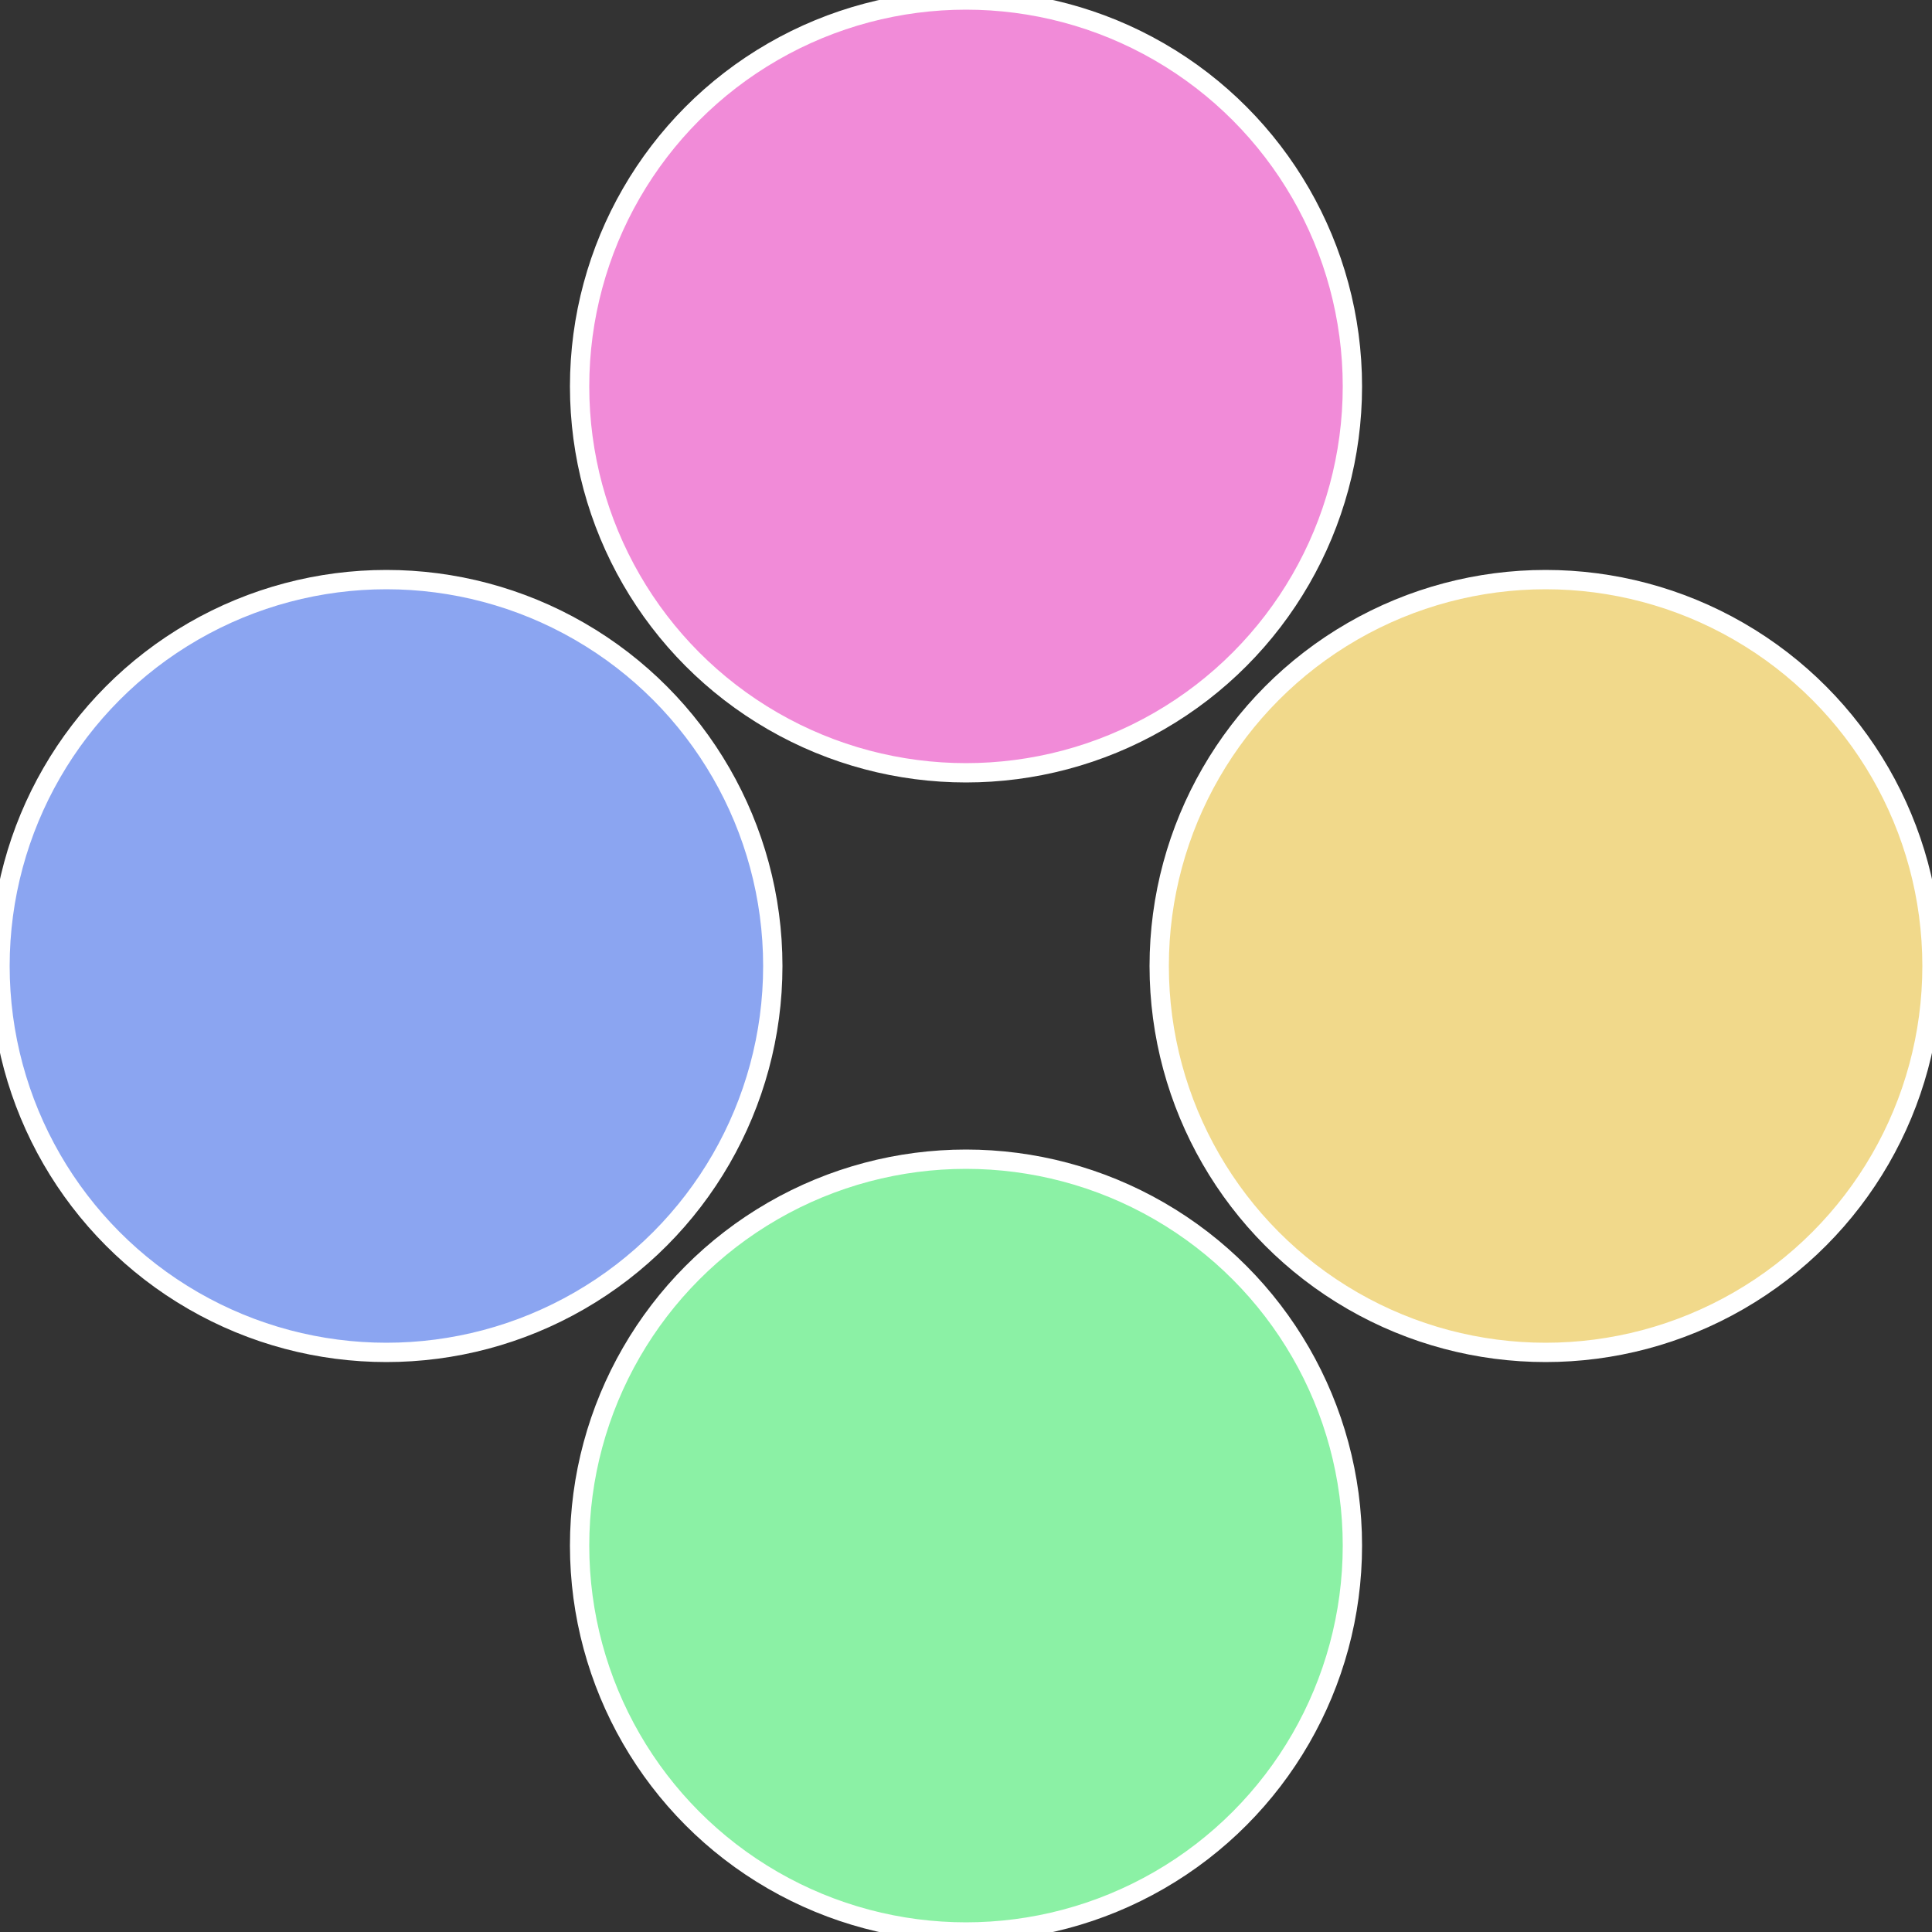
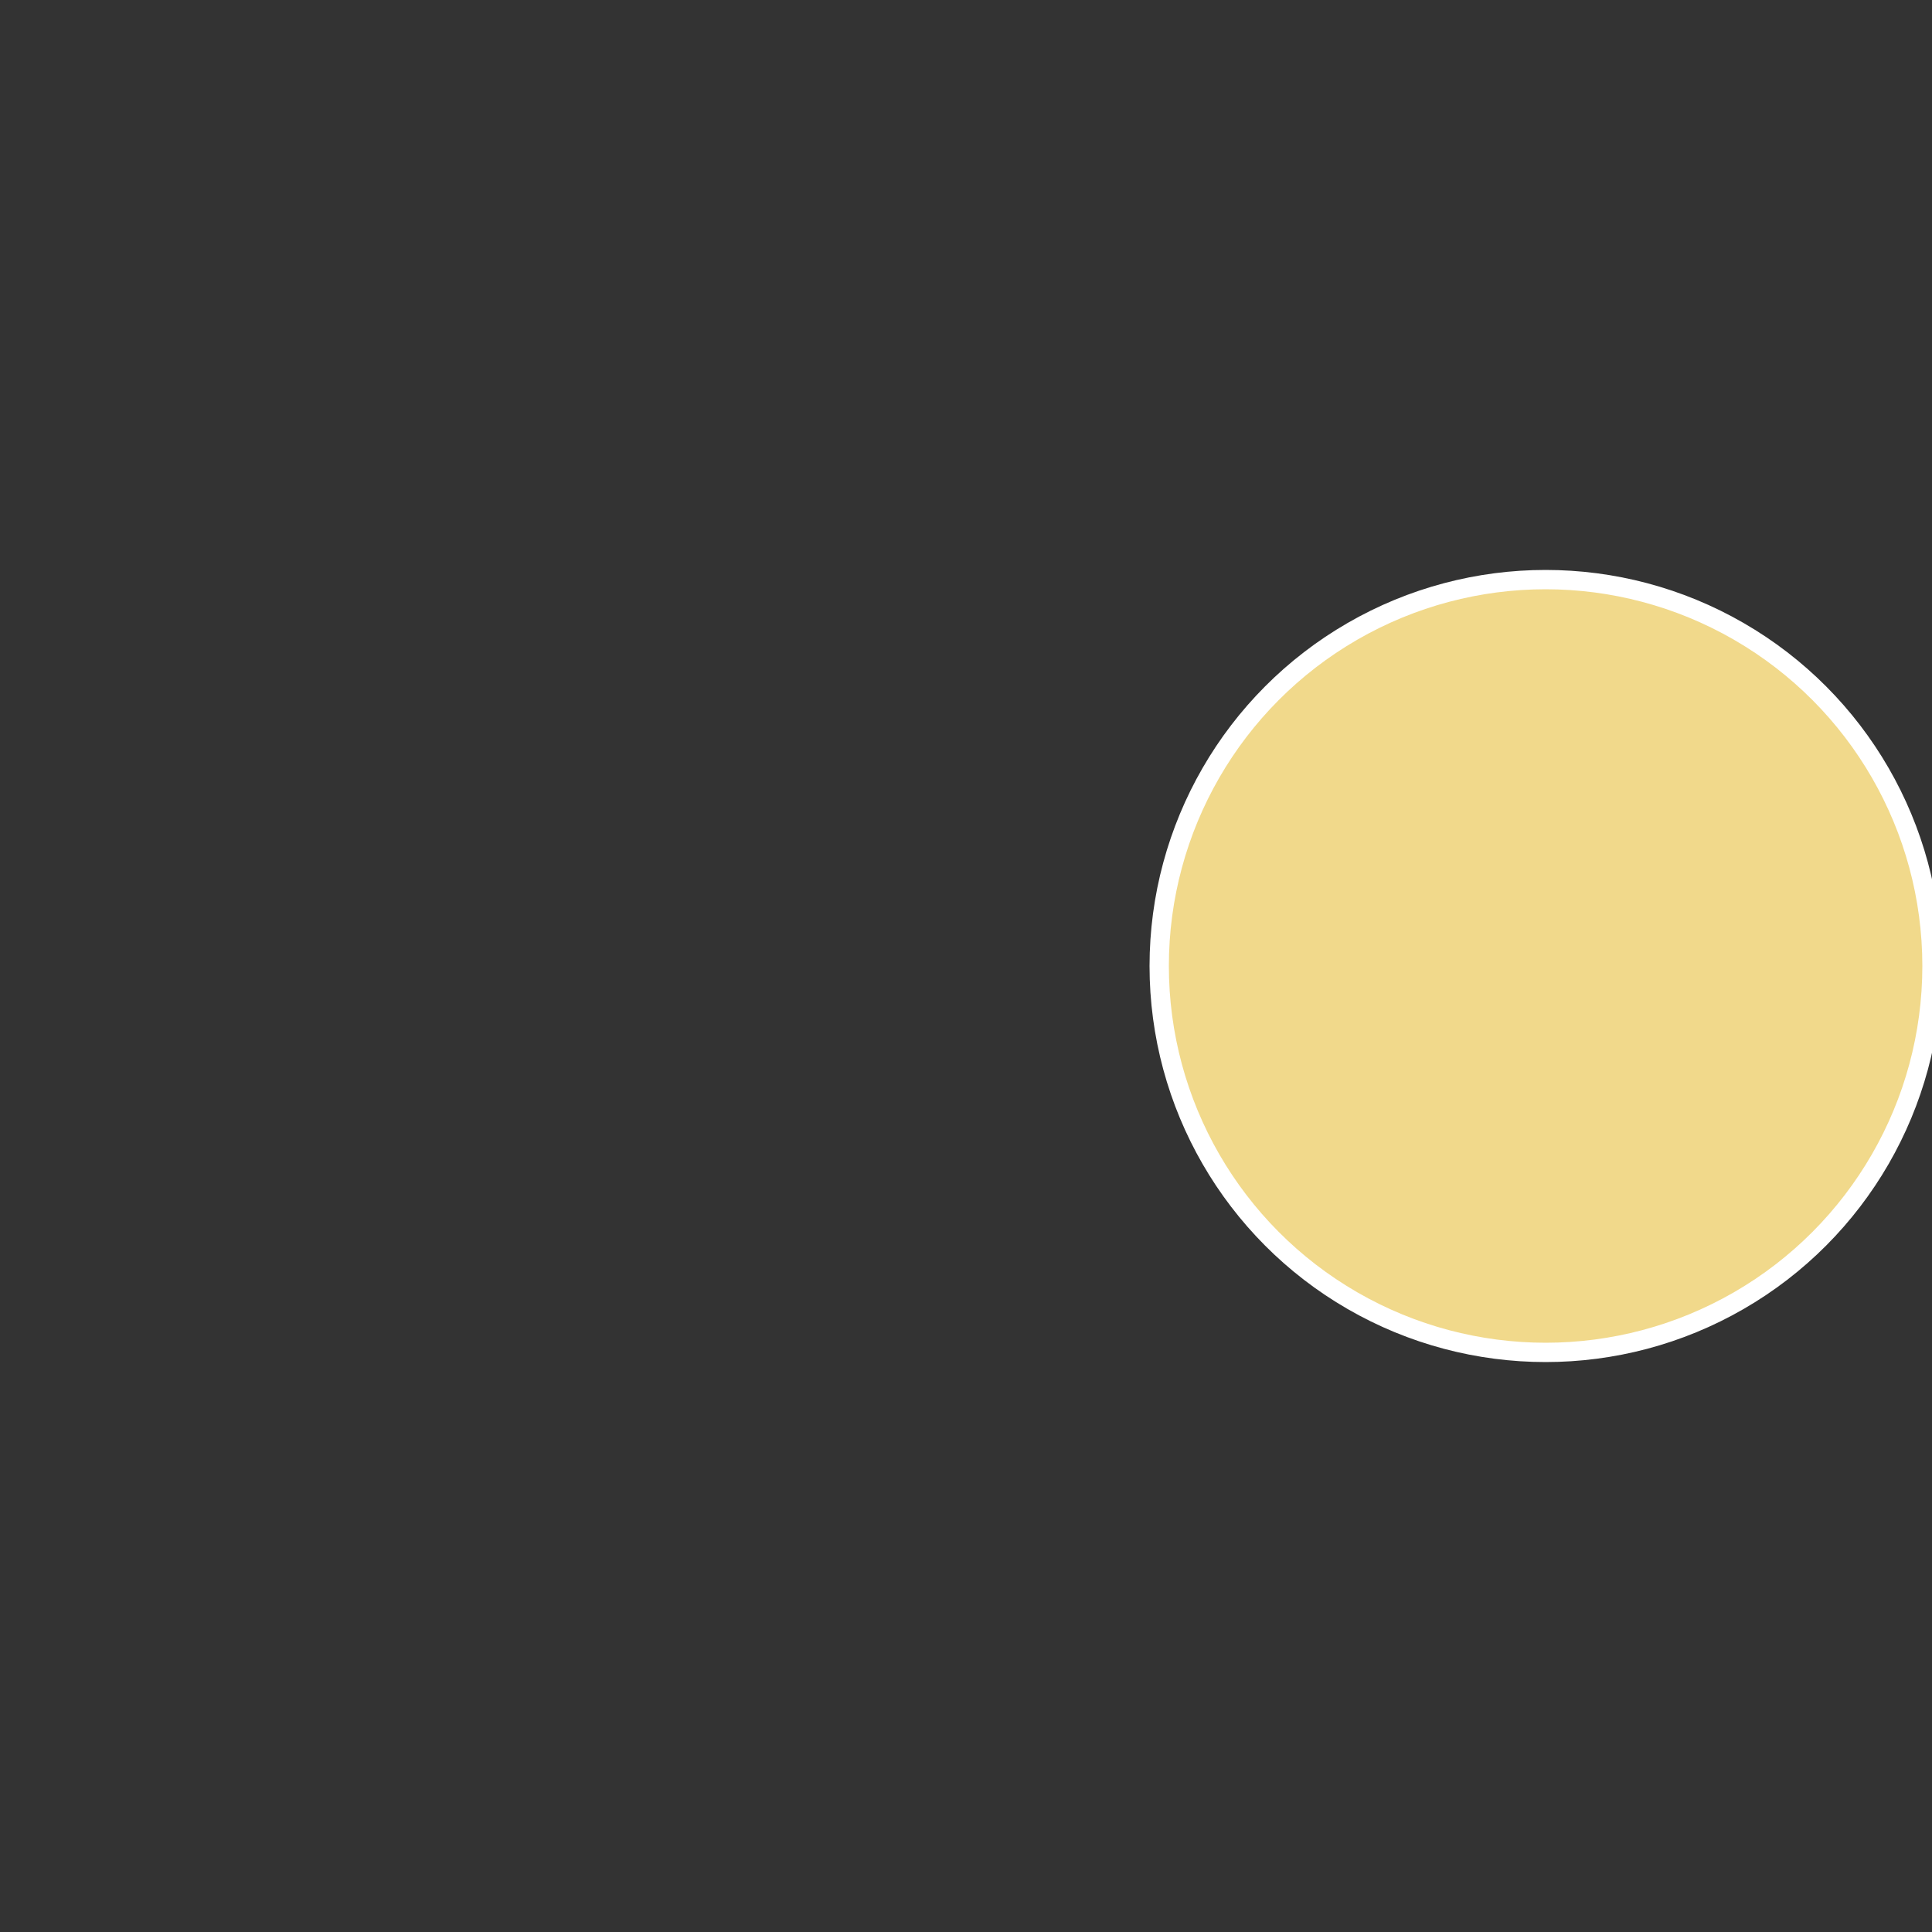
<svg xmlns="http://www.w3.org/2000/svg" width="500" height="500" viewBox="-1 -1 2 2">
  <rect x="-1" y="-1" width="2" height="2" fill="#333333" stroke="none" />
  <circle cx="0.6" cy="0" r="0.4" fill="#f1d98b" stroke="#fff" stroke-width="1%" />
-   <circle cx="3.6739403974421E-17" cy="0.6" r="0.4" fill="#8bf1a5" stroke="#fff" stroke-width="1%" />
-   <circle cx="-0.6" cy="7.3478807948841E-17" r="0.4" fill="#8ba5f1" stroke="#fff" stroke-width="1%" />
-   <circle cx="-1.1021821192326E-16" cy="-0.6" r="0.4" fill="#f18bd8" stroke="#fff" stroke-width="1%" />
</svg>